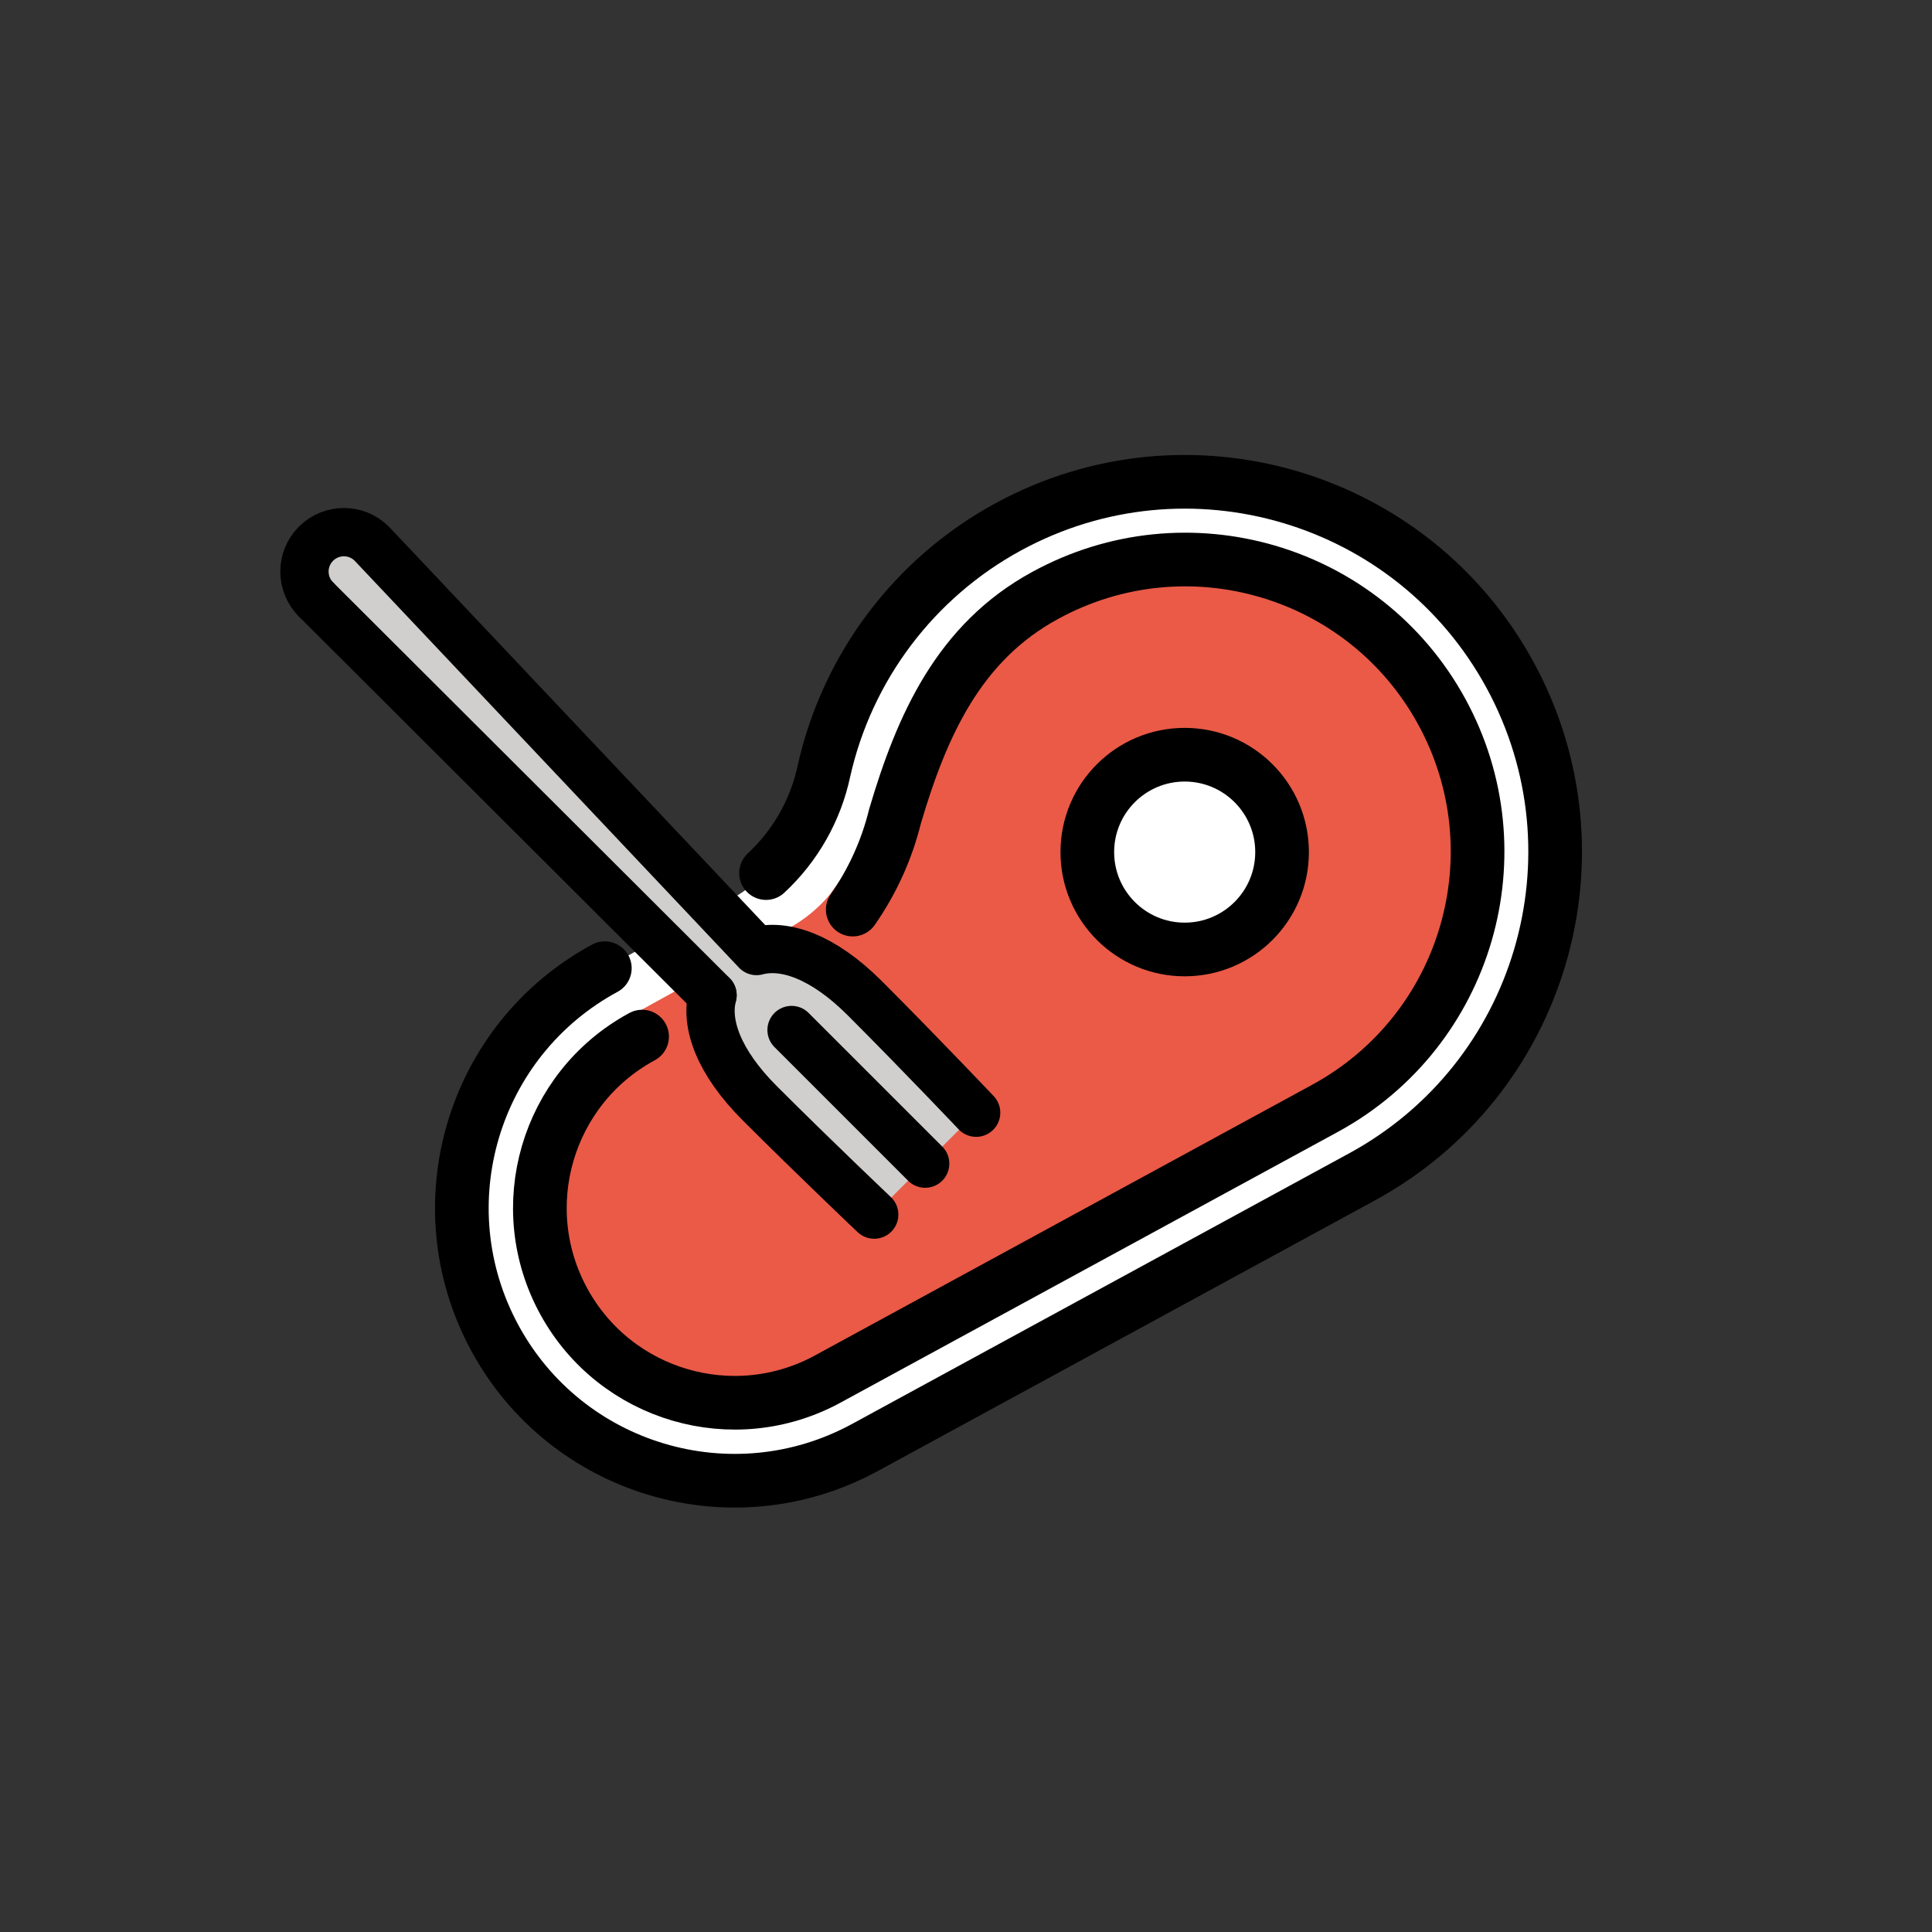
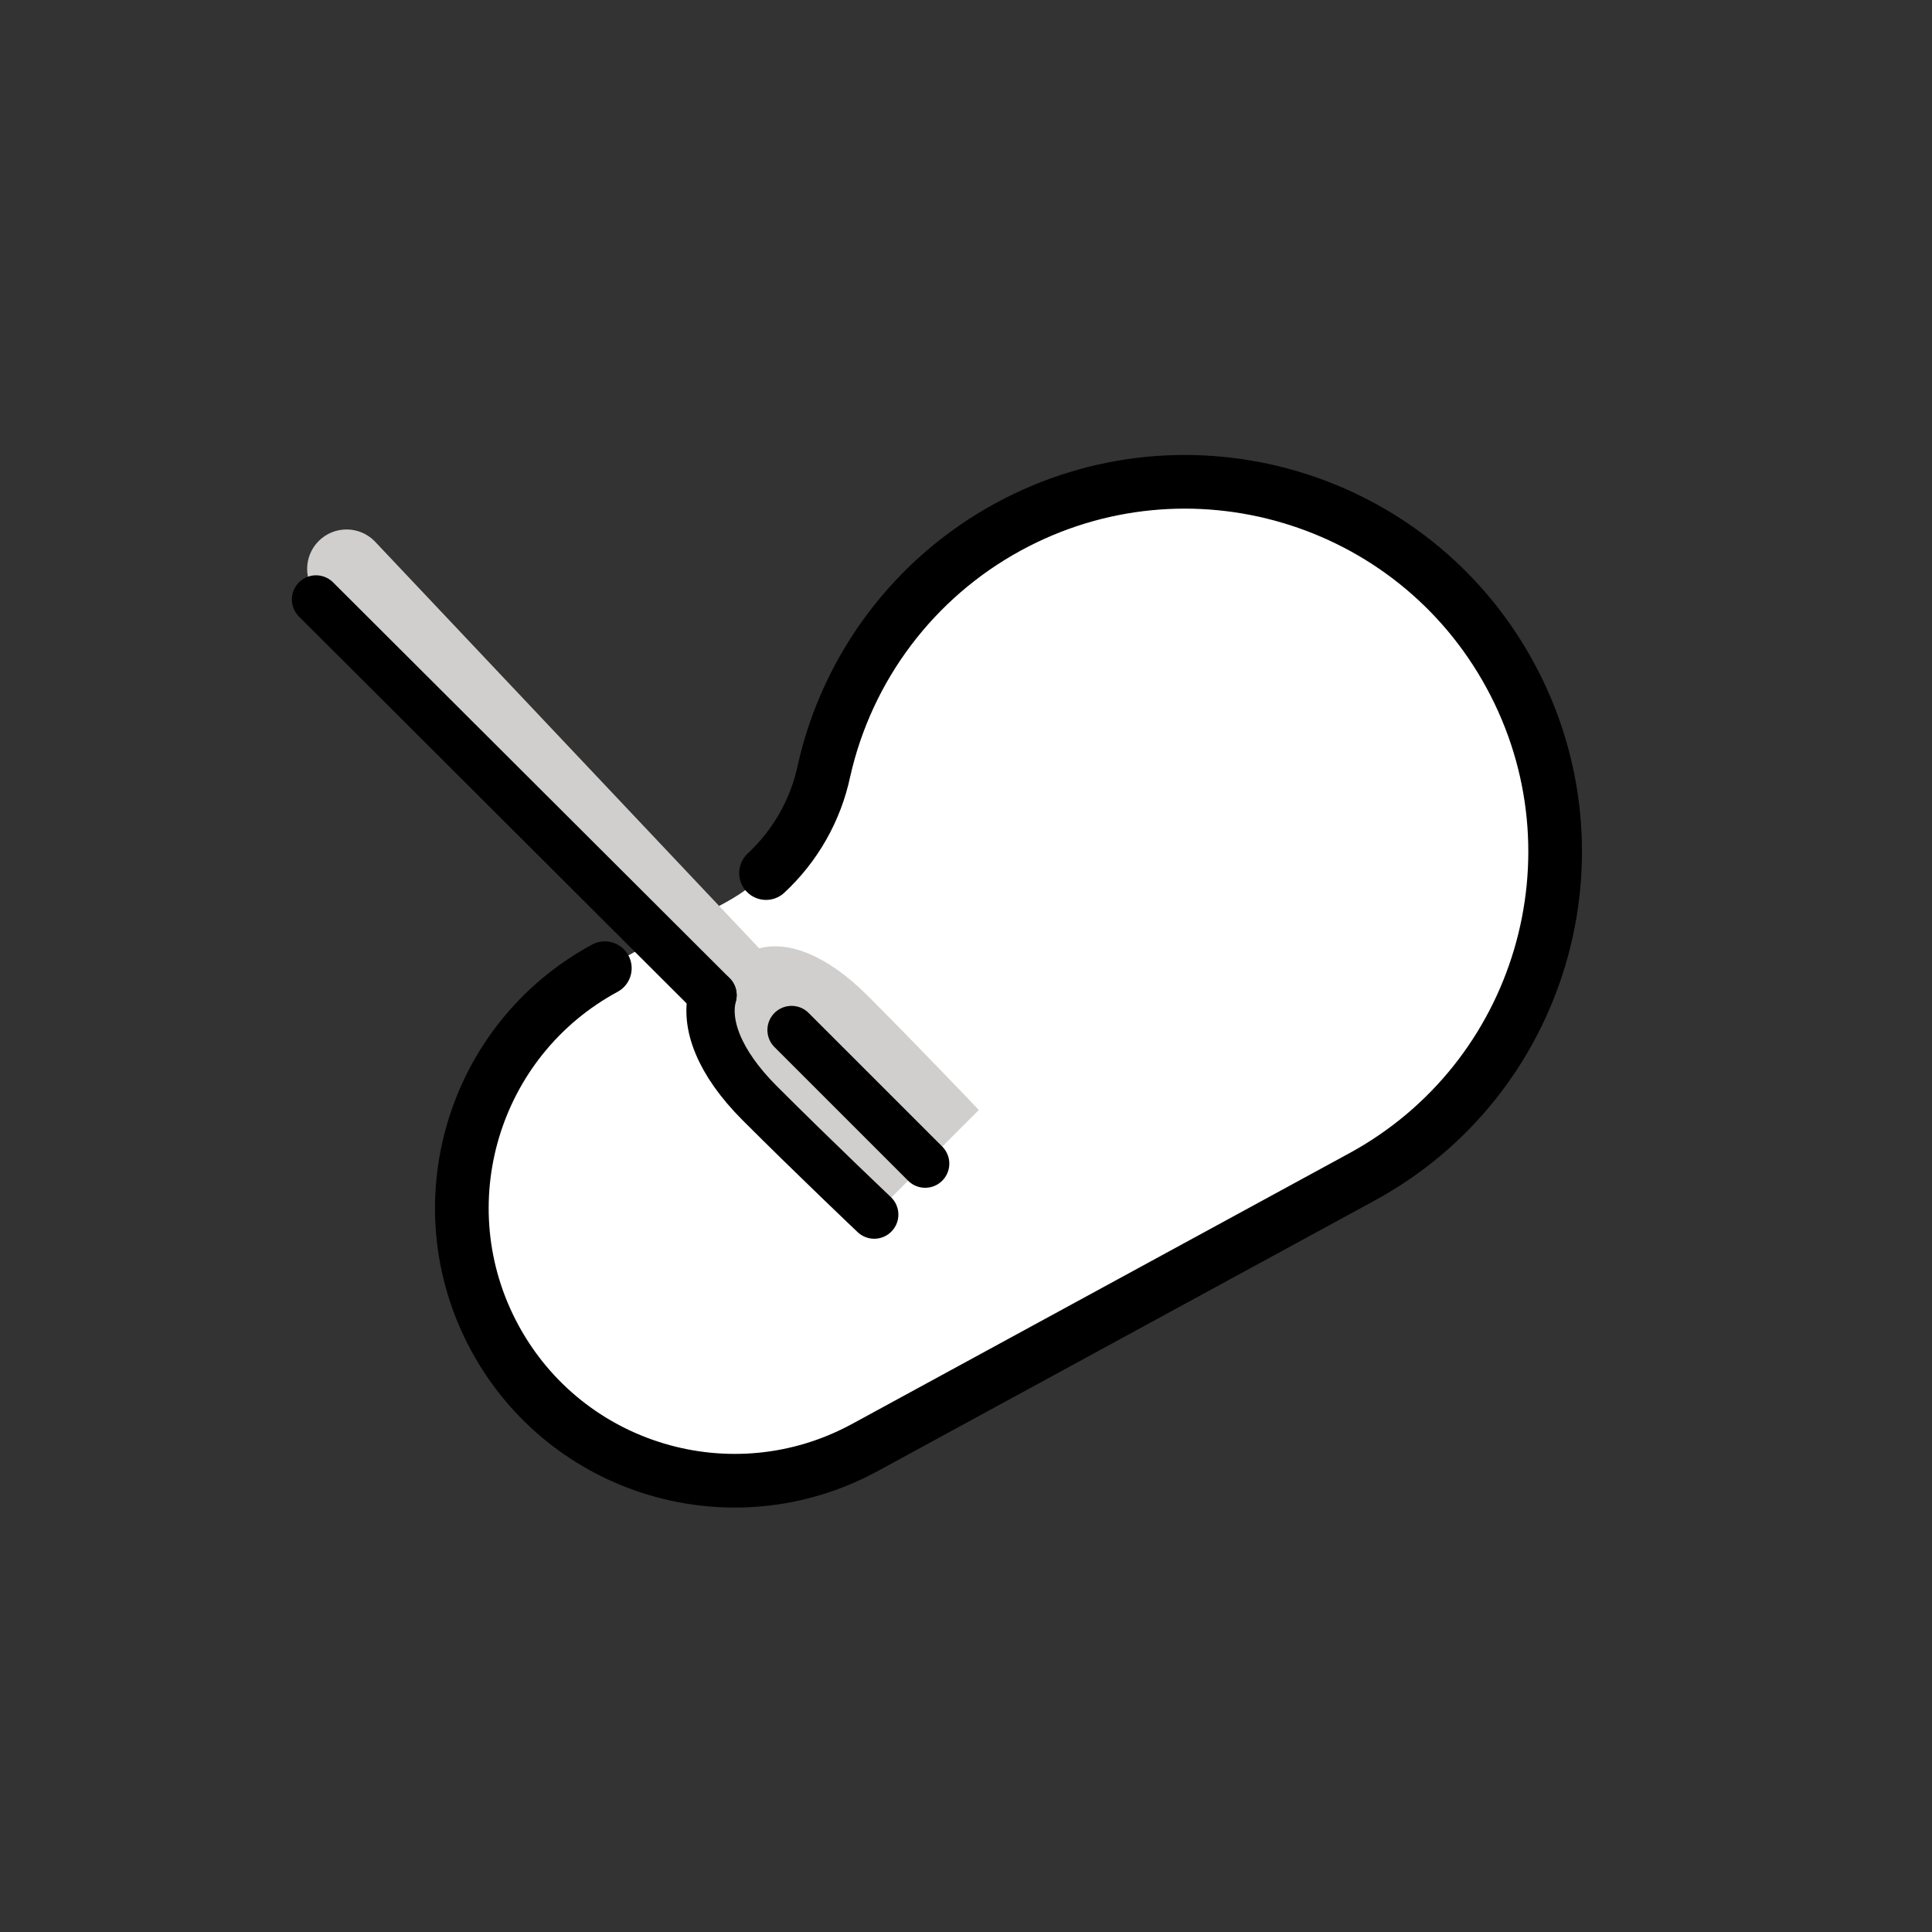
<svg xmlns="http://www.w3.org/2000/svg" id="emoji" viewBox="0 0 72 72" version="1.1">
  <rect x="0" y="0" width="72" height="72" fill="#333333" stroke="none" />
  <g id="color">
    <path fill="#FFFFFF" d="M27.002,33.653l-1.17,0.637l-3.292,1.792c-4.936,2.67-6.773,8.836-4.103,13.772 s8.836,6.773,13.772,4.103c0.016-0.009,0.032-0.017,0.048-0.026l18.486-10.064c6.693-3.634,9.173-12.006,5.539-18.699 c-3.634-6.693-12.006-9.173-18.699-5.539c-3.497,1.899-6.003,5.215-6.875,9.097 C30.254,30.832,28.899,32.632,27.002,33.653z" />
-     <path fill="#EA5A47" d="M33.63,29.53c0.986-3.042,2.393-5.747,5.315-7.337c6.274-3.437,14.45-0.049,15.986,7.671 c0.911,4.577-1.426,9.194-5.525,11.426l-0.051,0.028l-18.487,10.064c-4.198,2.302-9.676,0.019-10.672-5.169 c-0.582-3.033,0.978-6.082,3.691-7.559l0.04-0.022l-0.319-0.833l5.803-3.213 c0.582-0.323,1.1-0.75,1.526-1.262L33.63,29.53z" />
    <circle cx="44.15" cy="31.755" r="3.629" fill="#FFFFFF" />
    <path fill="#D0CFCE" d="M32.68,45.164c0,0-2.218-2.102-4.269-4.153c-1.538-1.538-2.037-2.971-1.758-4.024l0,0L11.877,22.24 c-0.574-0.574-0.574-1.504,0-2.078s1.504-0.574,2.078,0l0,0l14.338,15.18l0,0c1.053-0.284,2.49,0.214,4.032,1.756 c2.051,2.051,4.153,4.269,4.153,4.269" />
  </g>
  <g id="line">
    <g id="line-2">
-       <path fill="none" stroke="#000000" stroke-linecap="round" stroke-linejoin="round" stroke-width="2" d="M31.779,33.897 c0.735-1.052,1.269-2.231,1.576-3.477c1.003-3.399,2.386-6.483,5.59-8.227c5.273-2.889,11.89-0.956,14.779,4.317 c2.889,5.273,0.956,11.89-4.317,14.779c-0.017,0.009-0.034,0.019-0.051,0.028L30.869,51.381 c-3.515,1.928-7.926,0.641-9.854-2.874c-1.928-3.515-0.641-7.926,2.874-9.854c0.013-0.007,0.026-0.014,0.04-0.022" />
      <path fill="none" stroke="#000000" stroke-linecap="round" stroke-linejoin="round" stroke-width="2" d="M22.54,36.082 c-4.936,2.67-6.773,8.836-4.103,13.772s8.836,6.773,13.772,4.103c0.016-0.009,0.032-0.017,0.048-0.026 l18.486-10.064c6.693-3.634,9.173-12.006,5.539-18.699c-3.634-6.693-12.006-9.173-18.699-5.539 c-3.497,1.899-6.003,5.215-6.875,9.097c-0.31,1.463-1.065,2.794-2.161,3.811" />
-       <circle cx="44.15" cy="31.755" r="3.629" fill="none" stroke="#000000" stroke-linecap="round" stroke-linejoin="round" stroke-width="2" />
    </g>
-     <path fill="none" stroke="#000000" stroke-linecap="round" stroke-linejoin="round" stroke-width="1.8" d="M11.777,22.34 c-0.574-0.574-0.574-1.504,0-2.078s1.504-0.574,2.078,0l0,0l14.338,15.18l0,0c1.053-0.284,2.49,0.214,4.032,1.756 c2.051,2.051,4.153,4.269,4.153,4.269" />
    <path fill="none" stroke="#000000" stroke-linecap="round" stroke-linejoin="round" stroke-width="1.8" d="M26.554,37.087 L11.777,22.34" />
    <path fill="none" stroke="#000000" stroke-linecap="round" stroke-linejoin="round" stroke-width="1.8" d="M32.58,45.264 c0,0-2.218-2.102-4.269-4.153c-1.538-1.538-2.037-2.971-1.758-4.024" />
    <line x1="34.478" x2="29.499" y1="43.365" y2="38.386" fill="none" stroke="#000000" stroke-linecap="round" stroke-linejoin="round" stroke-width="1.8" />
  </g>
</svg>